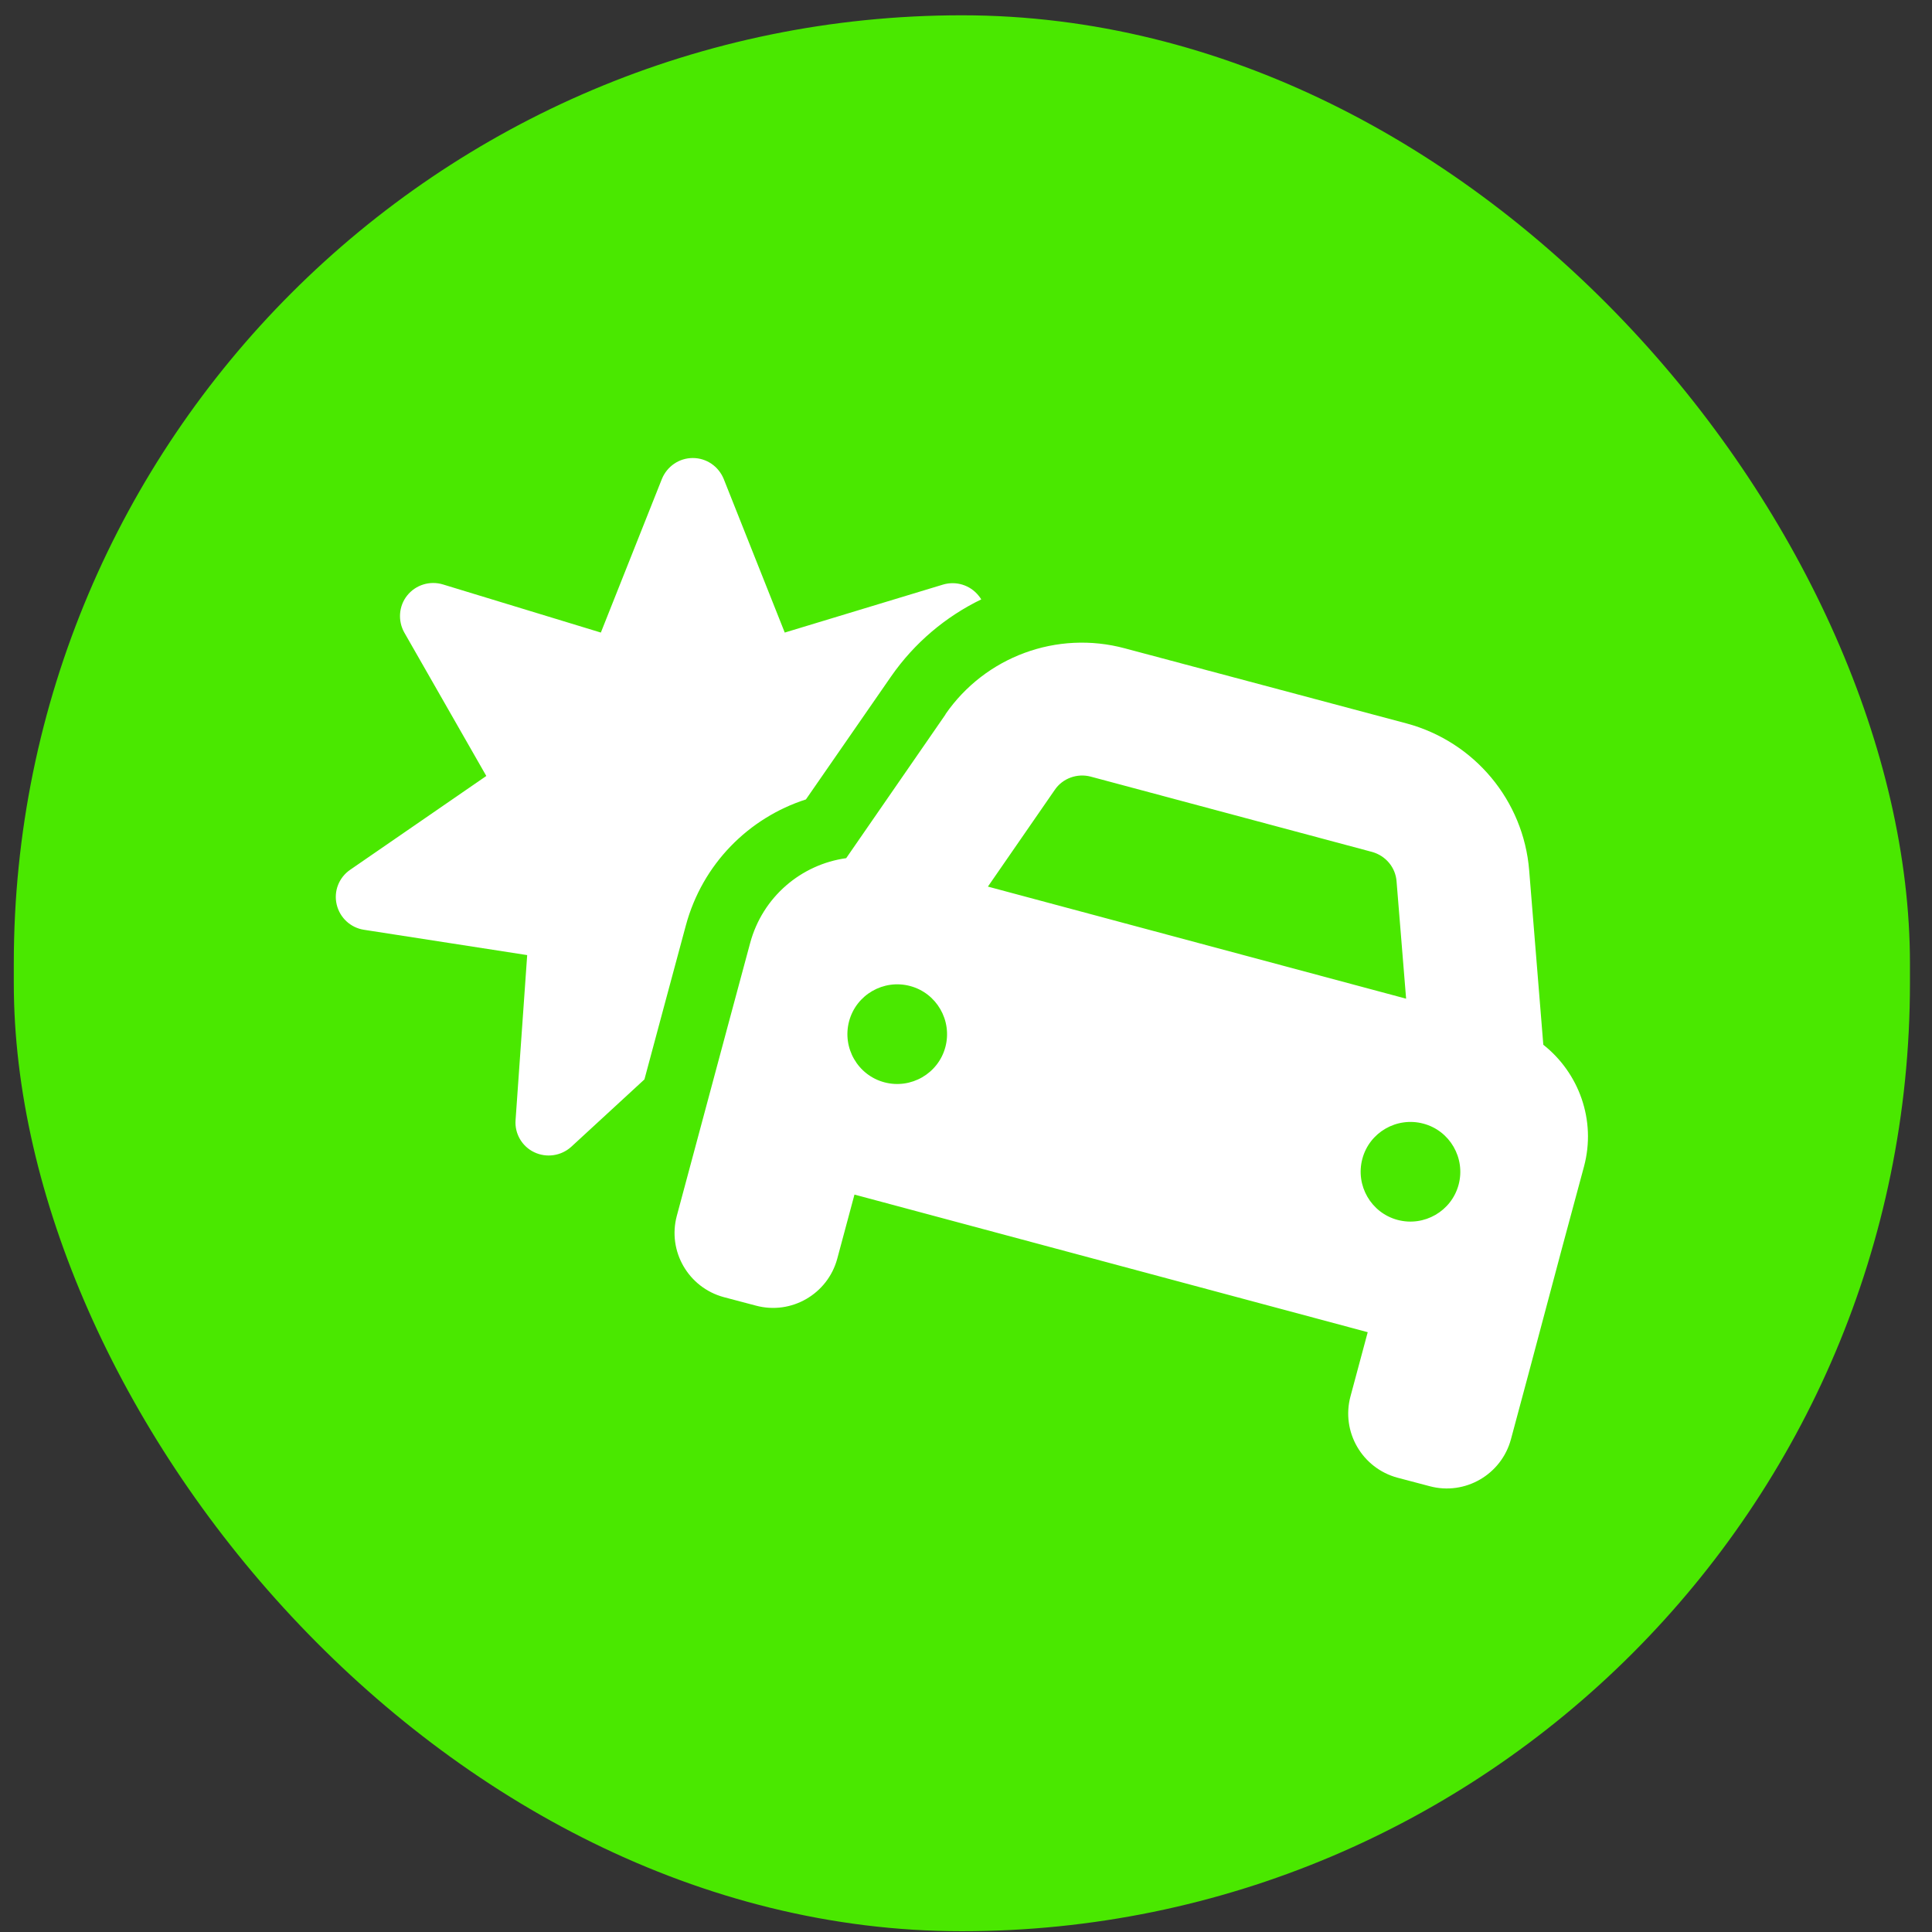
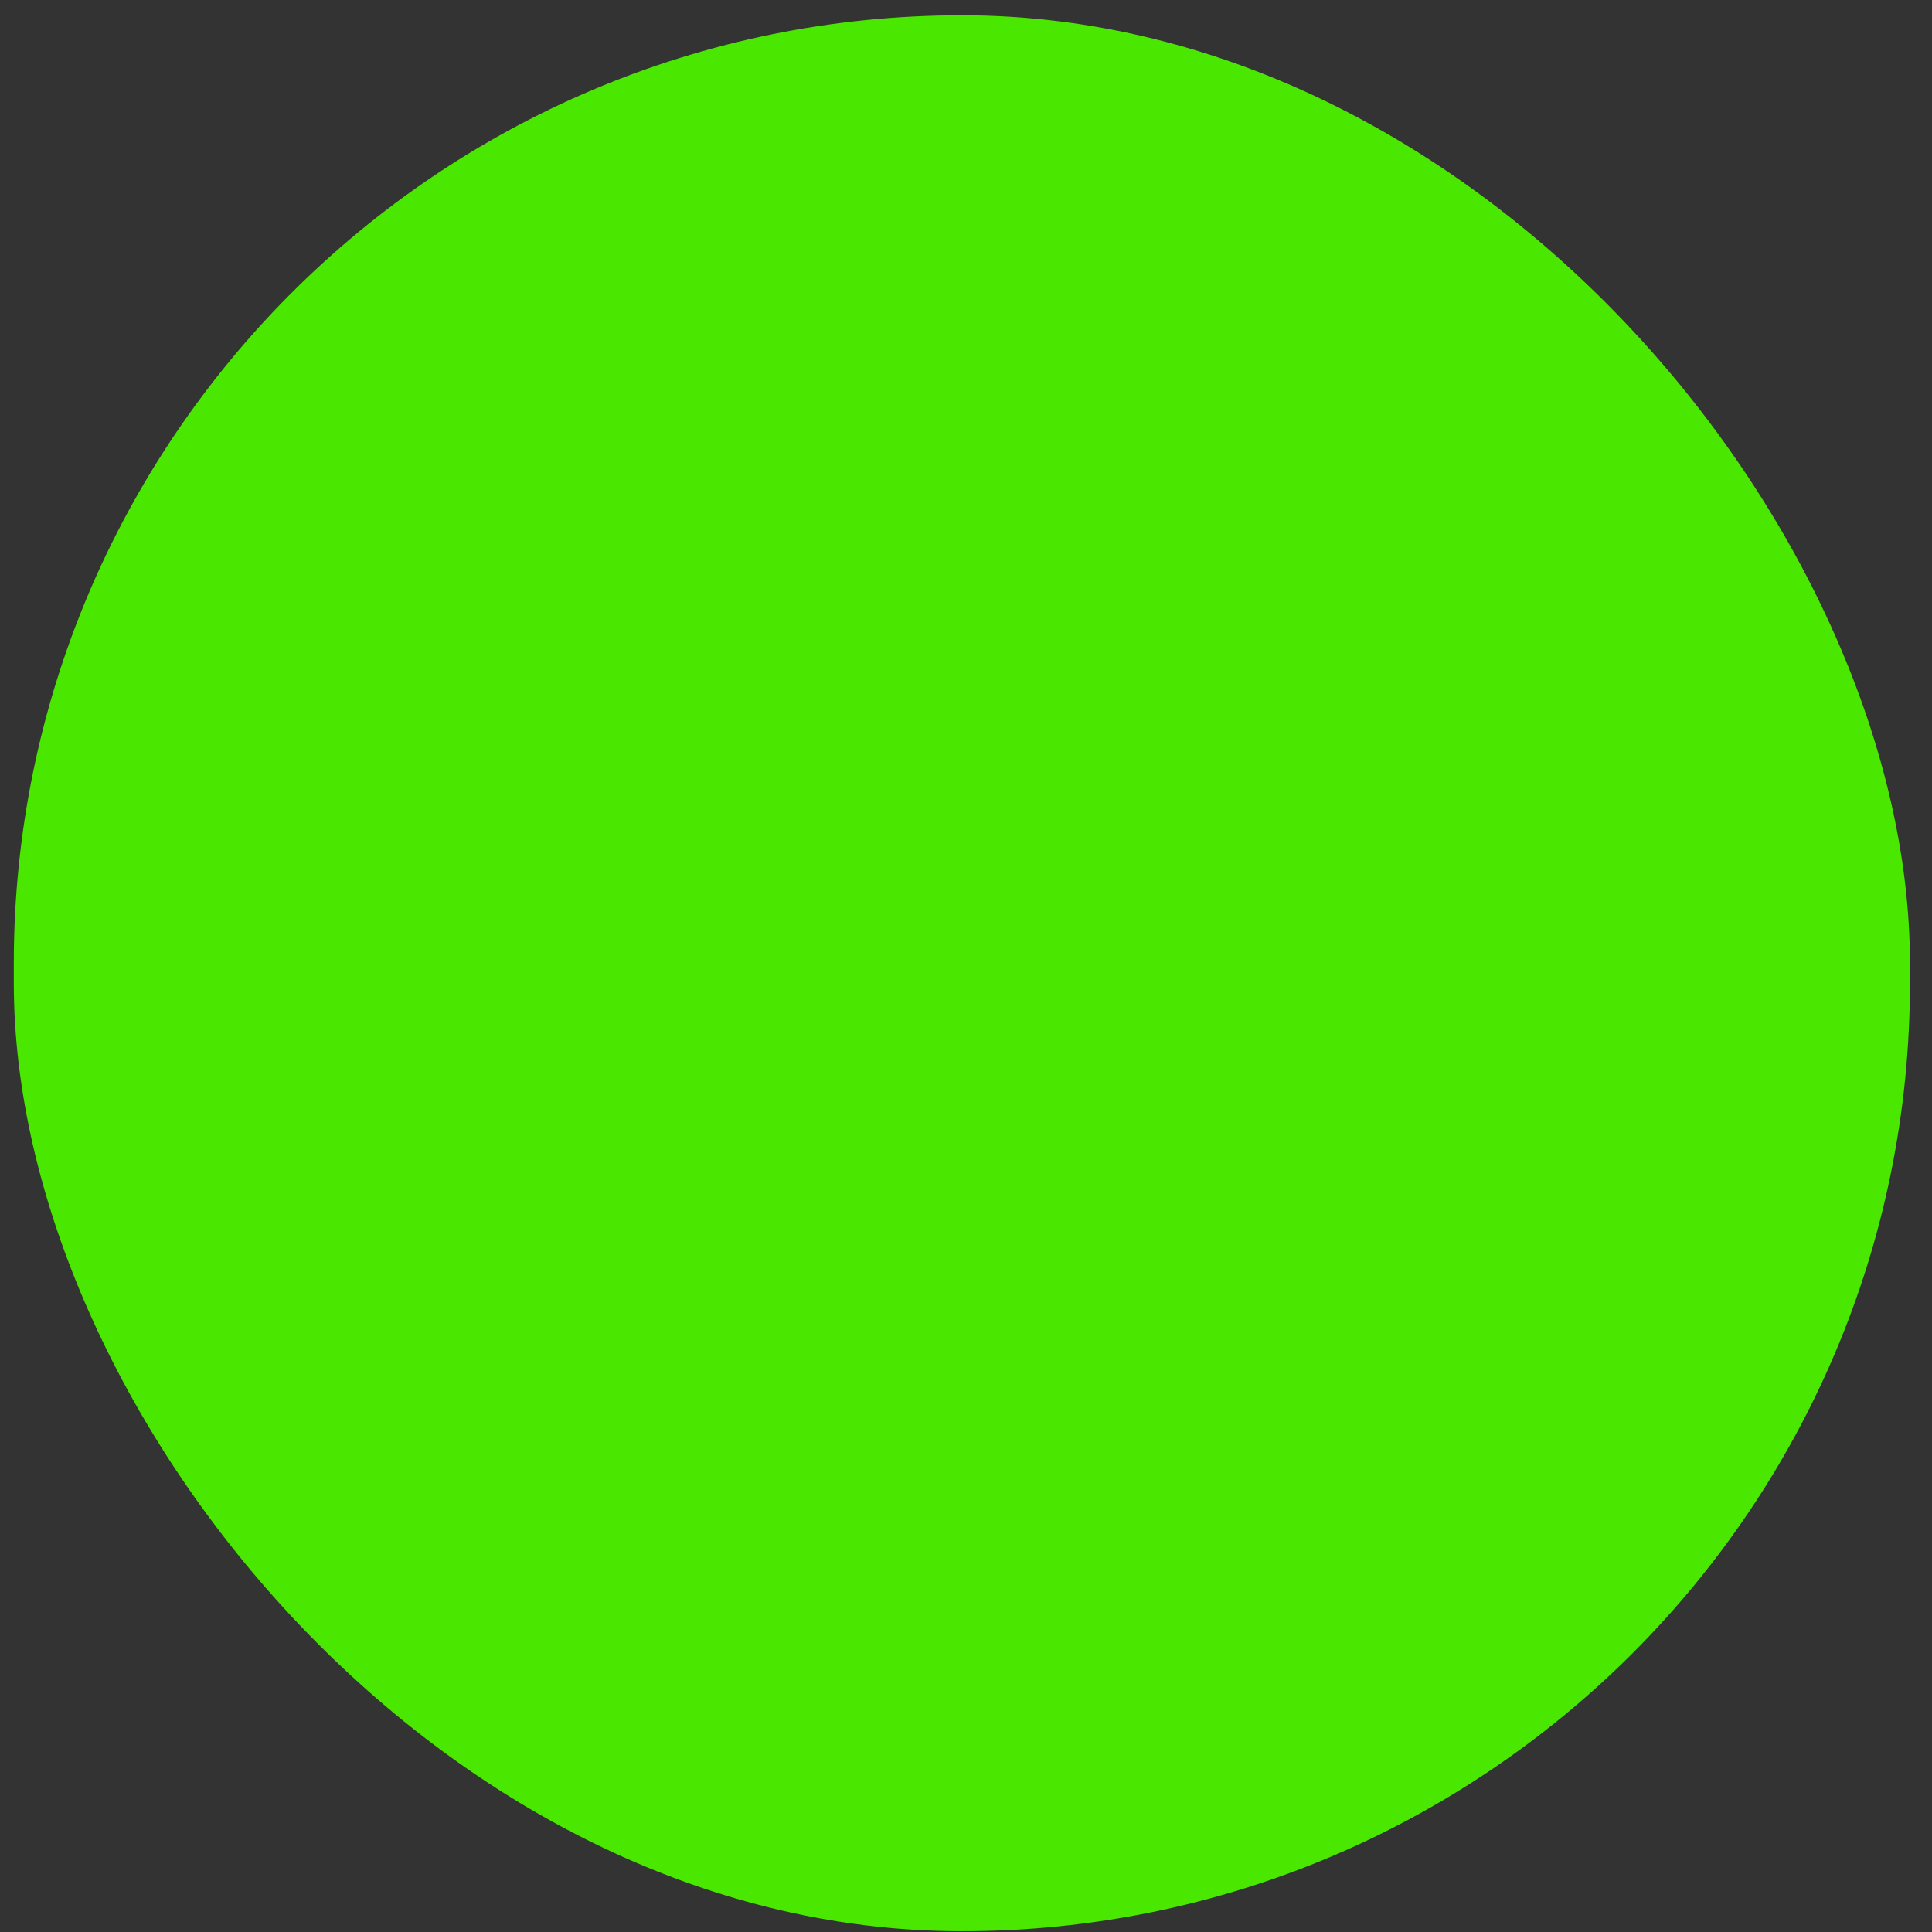
<svg xmlns="http://www.w3.org/2000/svg" width="70" height="70" viewBox="0 0 70 70" fill="none">
  <rect x="0" y="0" width="70" height="70" fill="#333333" stroke="none" />
  <rect x="0.5" y="0.554" width="68.701" height="69.418" rx="34.351" fill="#4AE800" />
-   <path d="M25.102 16.595C24.605 16.595 24.169 16.896 23.981 17.355L21.77 22.919L16.048 21.175C15.574 21.032 15.063 21.19 14.755 21.573C14.446 21.957 14.409 22.491 14.649 22.919L17.62 28.115L12.687 31.514C12.281 31.792 12.085 32.289 12.198 32.77C12.311 33.251 12.702 33.612 13.183 33.687L19.101 34.605L18.68 40.583C18.642 41.071 18.913 41.538 19.357 41.748C19.8 41.959 20.327 41.883 20.695 41.553L23.349 39.109L24.064 36.447L24.846 33.544C25.448 31.296 27.139 29.627 29.2 28.965L32.283 24.513C33.133 23.288 34.268 22.34 35.554 21.716C35.524 21.671 35.494 21.626 35.456 21.581C35.148 21.197 34.636 21.039 34.163 21.182L28.433 22.919L26.222 17.355C26.034 16.896 25.598 16.595 25.102 16.595ZM39.517 28.138L49.713 30.867C50.202 31.003 50.563 31.424 50.6 31.935L50.946 36.184L35.794 32.123L38.216 28.619C38.501 28.198 39.028 28.01 39.517 28.138ZM34.26 25.882L30.659 31.093C29.034 31.319 27.628 32.492 27.177 34.176L26.395 37.078L25.147 41.726L24.523 44.049C24.177 45.335 24.944 46.651 26.222 46.997L27.387 47.305C28.673 47.651 29.989 46.884 30.335 45.606L30.959 43.282L49.555 48.268L48.931 50.591C48.585 51.877 49.352 53.193 50.63 53.539L51.796 53.847C53.082 54.193 54.398 53.426 54.744 52.148L55.368 49.824L56.608 45.17L57.391 42.267C57.842 40.583 57.203 38.868 55.917 37.853L55.405 31.537C55.202 29.003 53.42 26.875 50.969 26.213L40.757 23.491C38.298 22.829 35.697 23.791 34.253 25.882H34.26ZM32.042 39.214C31.08 38.958 30.508 37.966 30.764 37.003C31.02 36.041 32.012 35.469 32.974 35.725C33.937 35.981 34.508 36.973 34.253 37.936C33.997 38.898 33.005 39.47 32.042 39.214ZM52.849 42.921C52.593 43.884 51.6 44.455 50.638 44.2C49.675 43.944 49.104 42.951 49.36 41.989C49.615 41.026 50.608 40.455 51.57 40.711C52.533 40.966 53.104 41.959 52.849 42.921Z" fill="white" />
</svg>